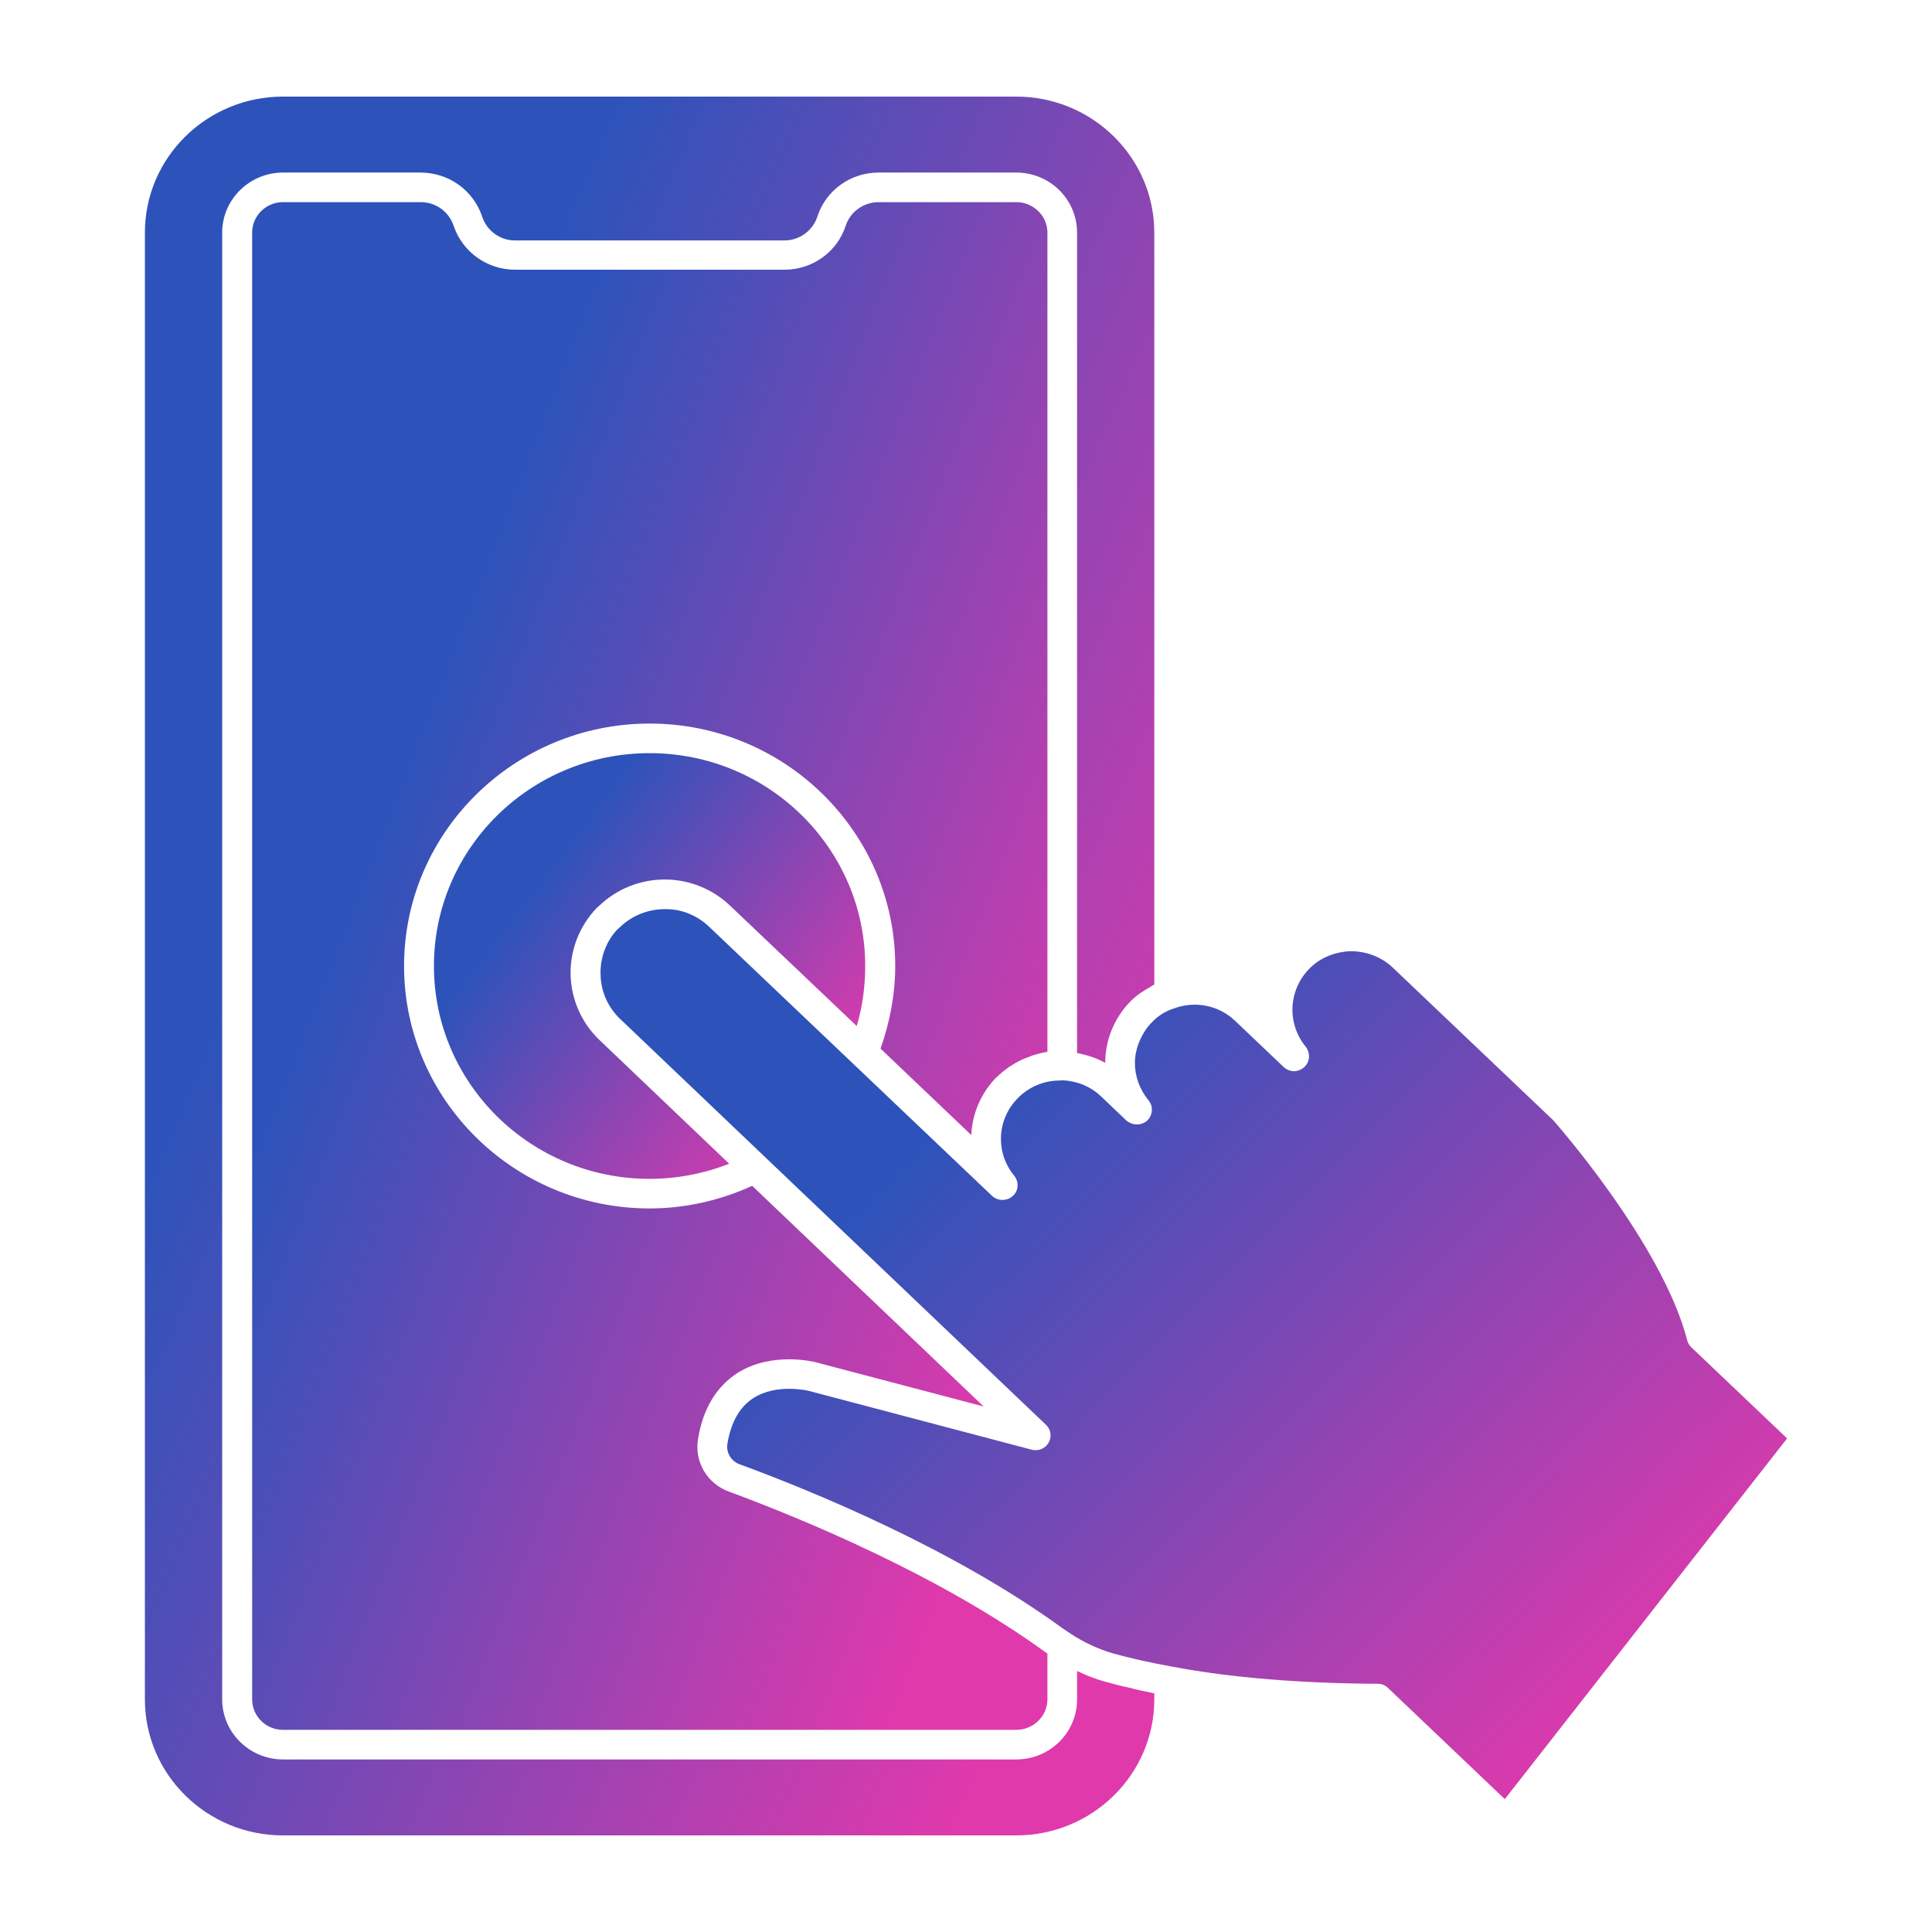
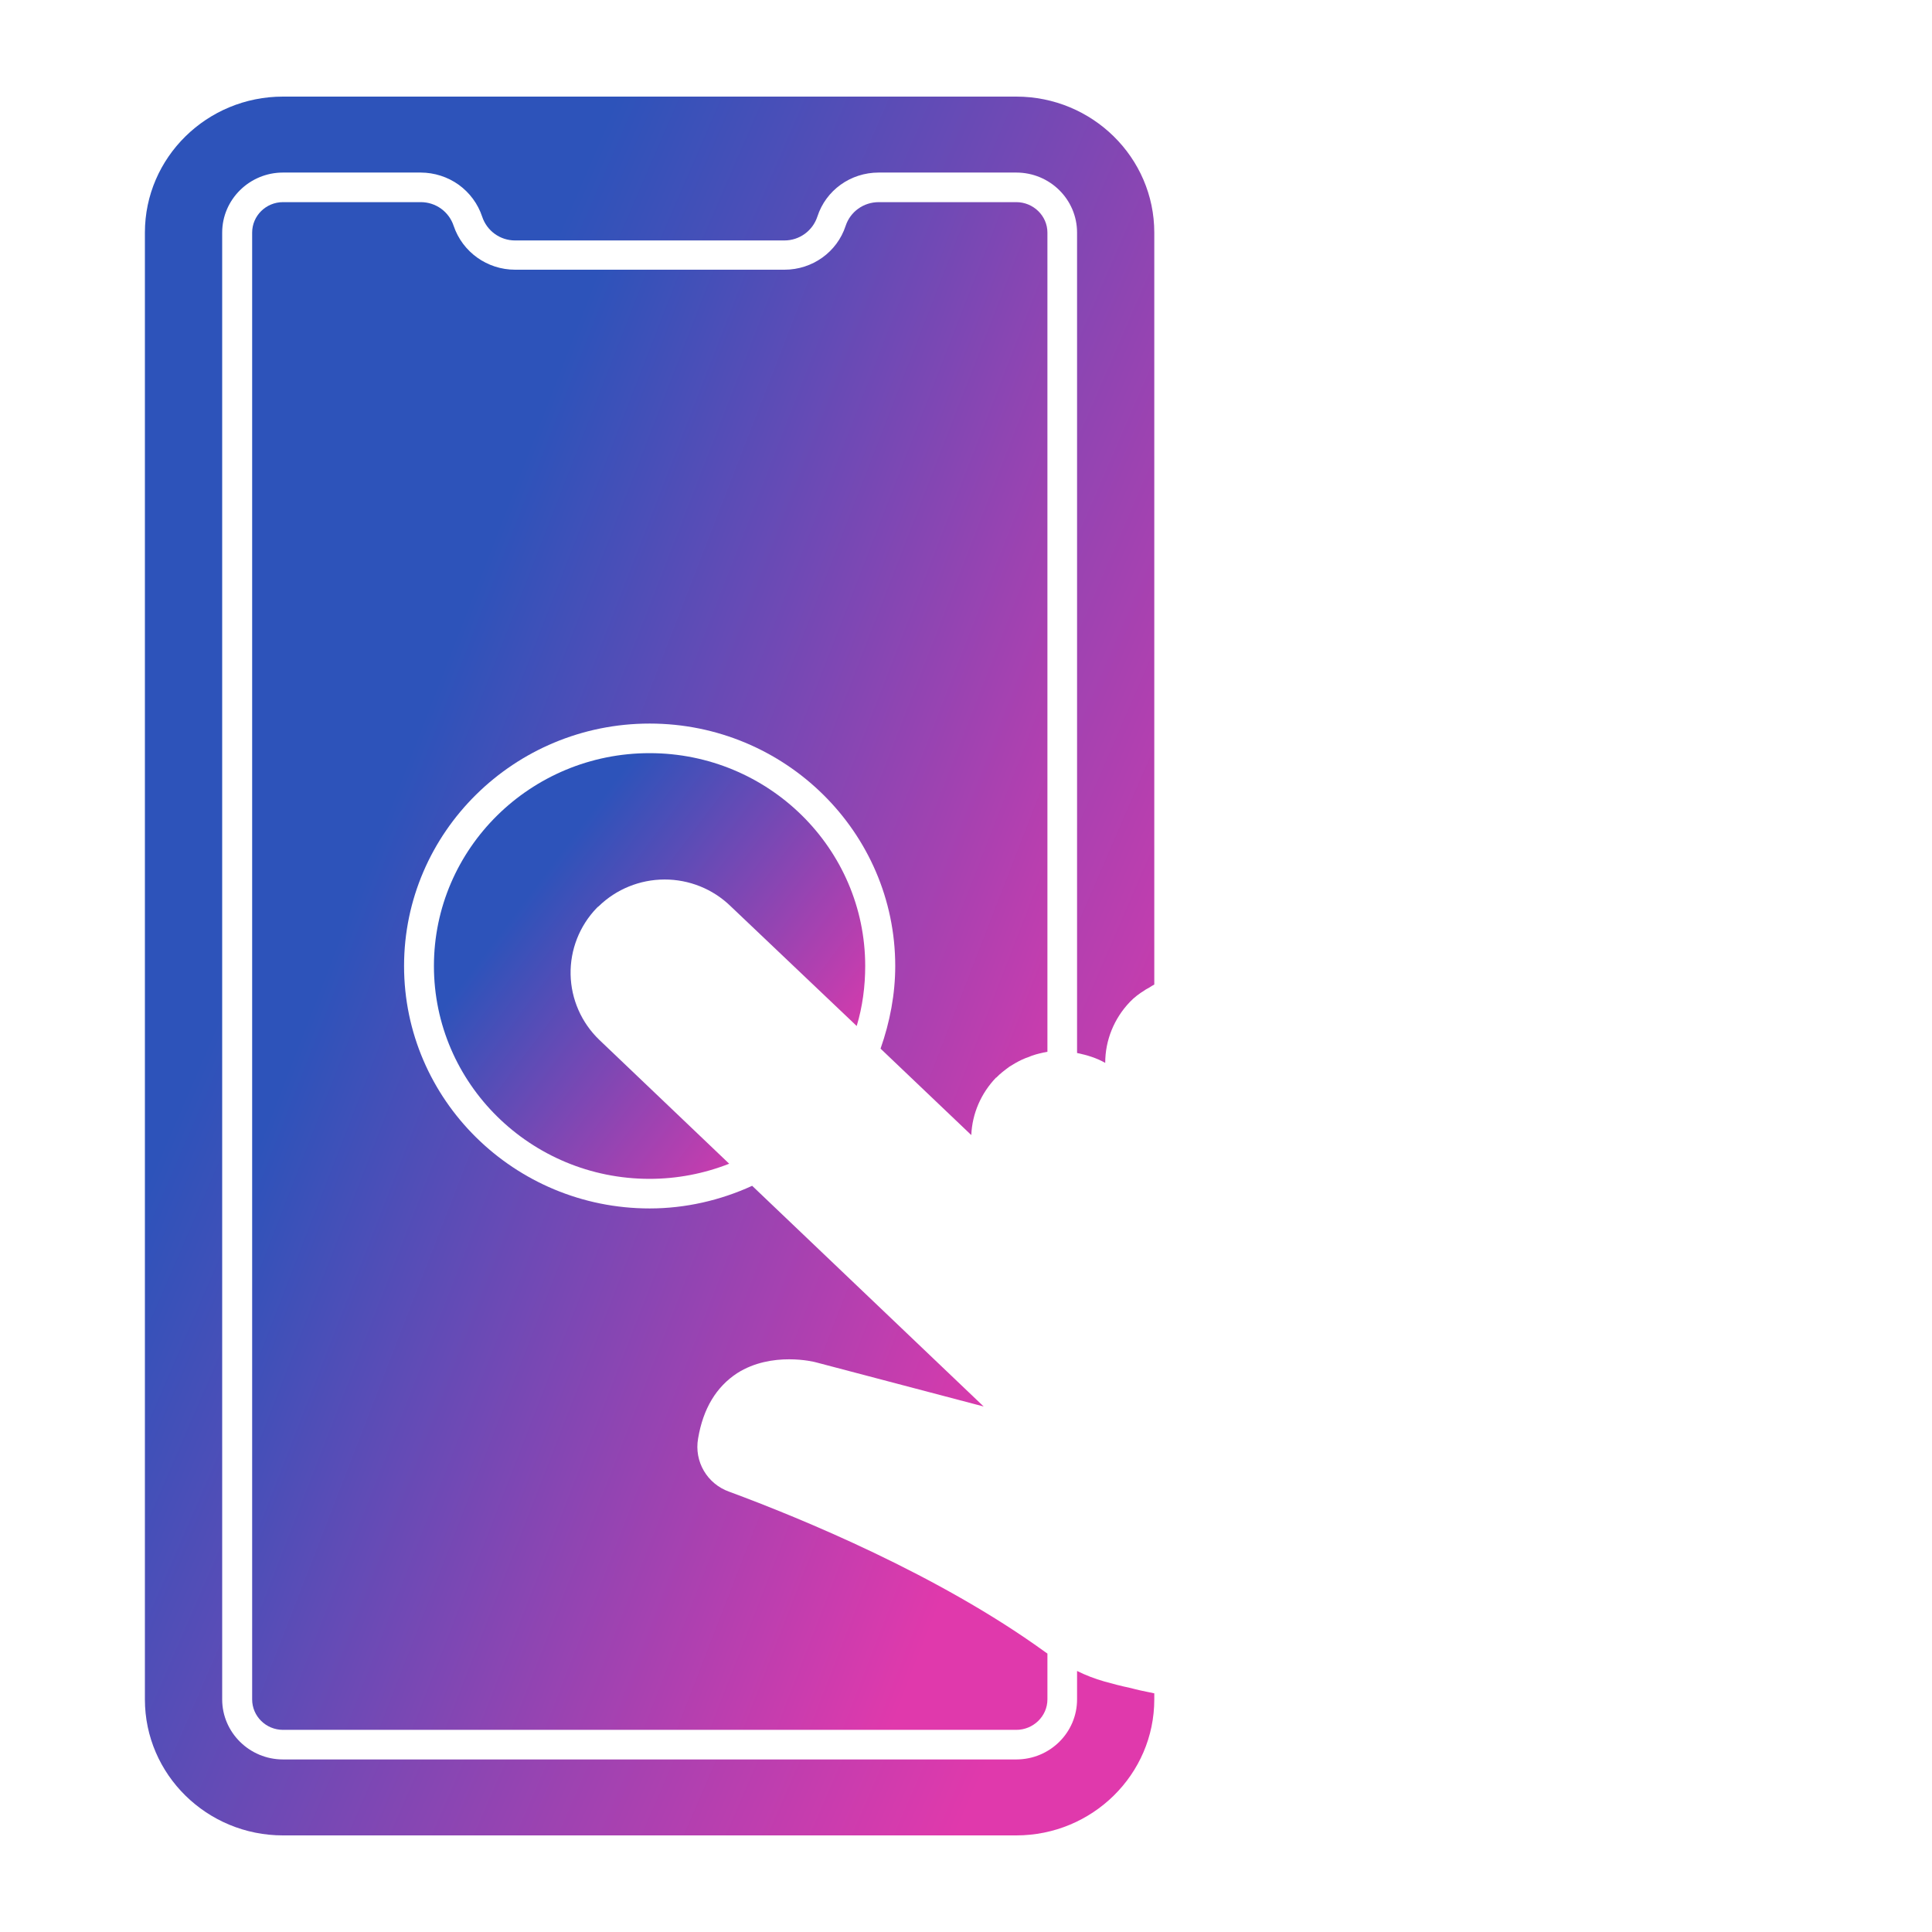
<svg xmlns="http://www.w3.org/2000/svg" width="35" height="35" viewBox="0 0 35 35" fill="none">
  <path d="M19.512 19.076V4.214C19.512 3.615 19.022 3.126 18.41 3.126H15.919C15.408 3.126 14.961 3.447 14.807 3.925C14.722 4.182 14.482 4.356 14.211 4.356H9.331C9.059 4.356 8.82 4.182 8.735 3.925C8.658 3.693 8.509 3.491 8.31 3.347C8.11 3.204 7.869 3.127 7.622 3.126H5.126C4.52 3.126 4.025 3.615 4.025 4.214V30.786C4.025 31.385 4.52 31.874 5.126 31.874H18.41C19.022 31.874 19.512 31.385 19.512 30.786V30.271C19.671 30.35 19.836 30.413 20.001 30.46C20.15 30.502 20.31 30.544 20.485 30.581C20.539 30.597 20.597 30.608 20.656 30.623C20.741 30.639 20.821 30.66 20.911 30.676V30.786C20.911 32.147 19.788 33.25 18.41 33.25H5.126C3.748 33.25 2.625 32.147 2.625 30.786V4.214C2.625 2.853 3.748 1.75 5.126 1.75H18.41C19.788 1.75 20.911 2.853 20.911 4.214V17.836C20.879 17.852 20.847 17.873 20.815 17.894C20.789 17.91 20.762 17.92 20.735 17.941C20.64 17.999 20.549 18.067 20.469 18.151C20.182 18.451 20.022 18.845 20.022 19.255C19.863 19.165 19.692 19.113 19.512 19.076Z" fill="url(#paint0_linear_167_136)" />
  <path d="M15.952 18.997C16.122 18.514 16.218 18.009 16.218 17.5C16.218 15.078 14.222 13.108 11.769 13.108C9.316 13.108 7.32 15.078 7.32 17.5C7.32 19.922 9.316 21.892 11.769 21.892C12.418 21.892 13.052 21.745 13.626 21.482L17.82 25.48L14.786 24.681C14.755 24.671 13.983 24.477 13.355 24.876C12.977 25.123 12.738 25.517 12.647 26.058C12.572 26.478 12.812 26.883 13.211 27.024C14.52 27.508 17.006 28.532 18.922 29.919L18.975 29.956V30.786C18.975 31.091 18.719 31.338 18.411 31.338H5.127C4.818 31.338 4.568 31.091 4.568 30.786V4.214C4.568 3.909 4.818 3.662 5.127 3.662H7.623C7.895 3.662 8.134 3.835 8.219 4.093C8.379 4.566 8.826 4.886 9.331 4.886H14.212C14.717 4.886 15.164 4.566 15.319 4.093C15.404 3.835 15.643 3.662 15.92 3.662H18.411C18.719 3.662 18.975 3.909 18.975 4.214V19.055C18.975 19.055 18.938 19.06 18.922 19.065H18.916C18.815 19.086 18.714 19.113 18.618 19.155C18.602 19.16 18.592 19.165 18.576 19.17C18.496 19.202 18.416 19.244 18.341 19.291C18.326 19.302 18.304 19.312 18.288 19.323C18.203 19.386 18.118 19.449 18.049 19.522H18.044C17.772 19.806 17.612 20.174 17.596 20.563L15.952 18.997Z" fill="url(#paint1_linear_167_136)" />
  <path d="M15.674 17.5C15.674 17.867 15.626 18.235 15.52 18.587L13.231 16.412C12.912 16.104 12.484 15.932 12.038 15.933C11.592 15.934 11.164 16.108 10.847 16.417C10.831 16.428 10.82 16.438 10.81 16.449C10.498 16.773 10.328 17.206 10.337 17.654C10.346 18.101 10.533 18.527 10.858 18.839L13.21 21.082C12.751 21.263 12.262 21.356 11.768 21.356C9.612 21.356 7.861 19.627 7.861 17.5C7.861 15.372 9.612 13.644 11.768 13.644C13.923 13.644 15.674 15.372 15.674 17.5Z" fill="url(#paint2_linear_167_136)" />
-   <path d="M32.375 26.058L27.261 32.593L25.142 30.576C25.093 30.528 25.026 30.502 24.956 30.503C23.599 30.497 22.306 30.397 21.231 30.192C20.826 30.119 20.454 30.035 20.156 29.951C19.89 29.872 19.64 29.756 19.4 29.599L19.235 29.488C17.271 28.06 14.738 27.019 13.397 26.526C13.321 26.498 13.258 26.445 13.218 26.376C13.178 26.306 13.164 26.226 13.179 26.147C13.243 25.764 13.402 25.485 13.647 25.328C14.073 25.055 14.642 25.196 14.648 25.196L18.692 26.263C18.809 26.294 18.937 26.242 18.996 26.137C19.059 26.032 19.038 25.895 18.948 25.811L11.231 18.456C11.013 18.247 10.887 17.963 10.88 17.663C10.869 17.374 10.965 17.08 11.172 16.849C11.183 16.838 11.194 16.833 11.204 16.822C11.422 16.602 11.71 16.476 12.024 16.47C12.338 16.46 12.631 16.581 12.854 16.796L17.963 21.656C18.027 21.724 18.134 21.755 18.229 21.729C18.325 21.708 18.405 21.629 18.426 21.54C18.448 21.456 18.426 21.361 18.373 21.298C18.207 21.098 18.122 20.844 18.134 20.585C18.146 20.326 18.253 20.081 18.437 19.896L18.453 19.88C18.553 19.781 18.673 19.702 18.804 19.65C18.936 19.598 19.077 19.572 19.219 19.575C19.224 19.575 19.23 19.57 19.235 19.57C19.506 19.58 19.757 19.68 19.948 19.864L20.401 20.295C20.512 20.395 20.683 20.395 20.789 20.295C20.885 20.195 20.896 20.038 20.805 19.932C20.645 19.733 20.56 19.502 20.56 19.255C20.56 19.076 20.613 18.898 20.704 18.74C20.747 18.661 20.8 18.587 20.864 18.524C20.975 18.404 21.119 18.314 21.273 18.267C21.657 18.125 22.088 18.215 22.38 18.498L23.242 19.318C23.312 19.391 23.418 19.423 23.509 19.397C23.604 19.37 23.684 19.297 23.706 19.202C23.727 19.118 23.706 19.029 23.652 18.96C23.488 18.758 23.403 18.504 23.415 18.245C23.427 17.985 23.534 17.739 23.716 17.553C23.908 17.353 24.179 17.243 24.467 17.232C24.754 17.232 25.02 17.332 25.228 17.526L28.139 20.295C28.139 20.295 30.113 22.522 30.566 24.282C30.576 24.33 30.603 24.372 30.64 24.408L32.375 26.058Z" fill="url(#paint3_linear_167_136)" />
  <defs>
    <linearGradient id="paint0_linear_167_136" x1="7.196" y1="10.937" x2="23.866" y2="18.147" gradientUnits="userSpaceOnUse">
      <stop stop-color="#2D53BA" />
      <stop offset="1" stop-color="#E039AC" />
    </linearGradient>
    <linearGradient id="paint1_linear_167_136" x1="8.17" y1="11.734" x2="21.721" y2="16.989" gradientUnits="userSpaceOnUse">
      <stop stop-color="#2D53BA" />
      <stop offset="1" stop-color="#E039AC" />
    </linearGradient>
    <linearGradient id="paint2_linear_167_136" x1="9.814" y1="15.893" x2="15.2" y2="19.958" gradientUnits="userSpaceOnUse">
      <stop stop-color="#2D53BA" />
      <stop offset="1" stop-color="#E039AC" />
    </linearGradient>
    <linearGradient id="paint3_linear_167_136" x1="16.253" y1="21.172" x2="27.961" y2="32.803" gradientUnits="userSpaceOnUse">
      <stop stop-color="#2D53BA" />
      <stop offset="1" stop-color="#E039AC" />
    </linearGradient>
  </defs>
</svg>